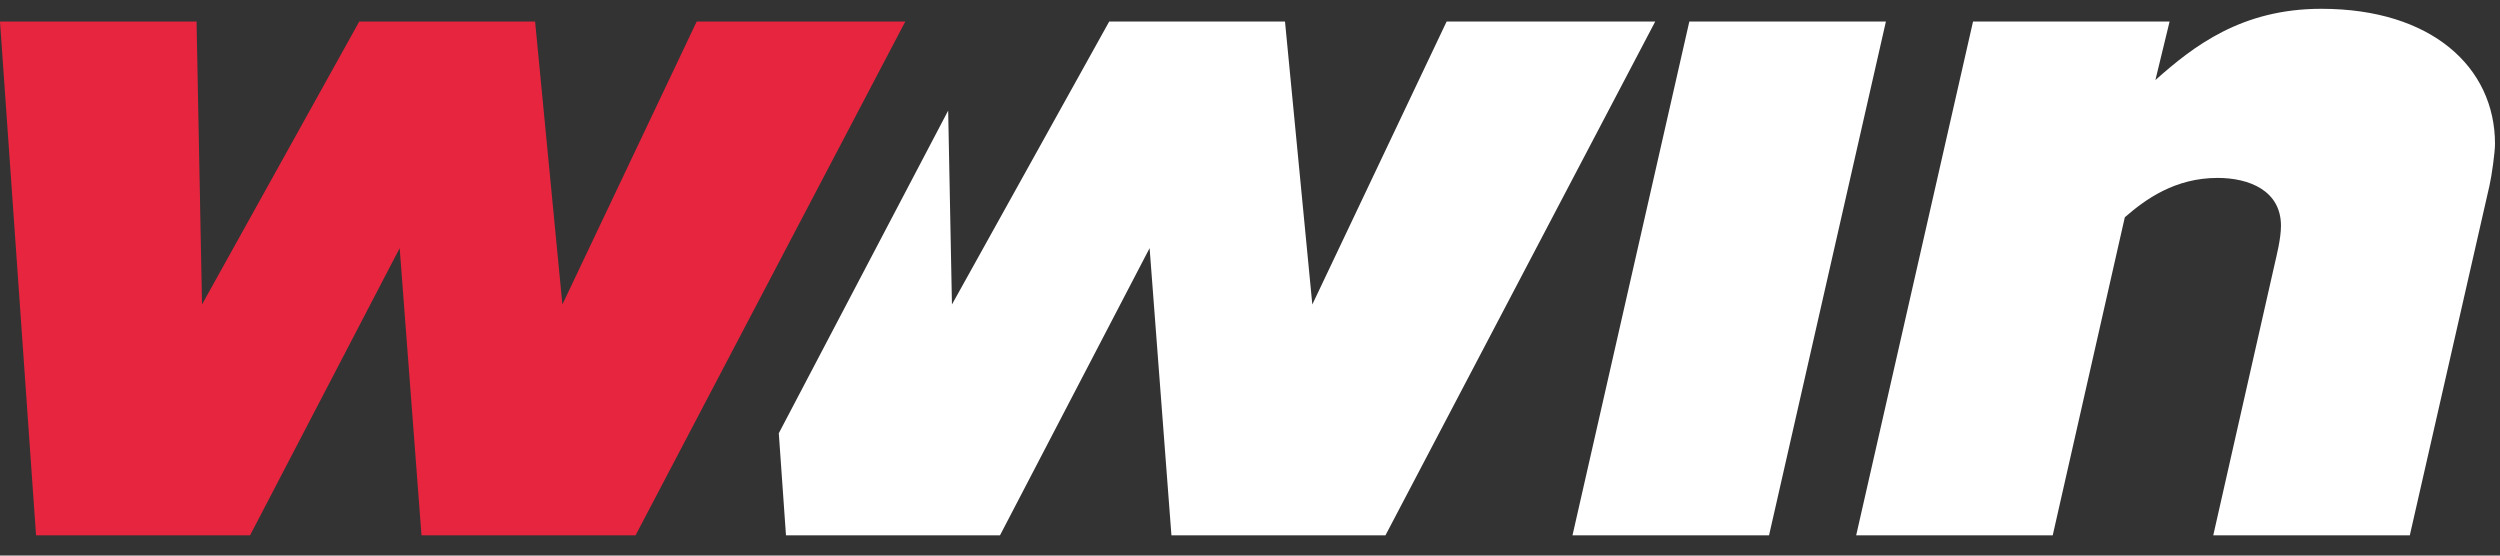
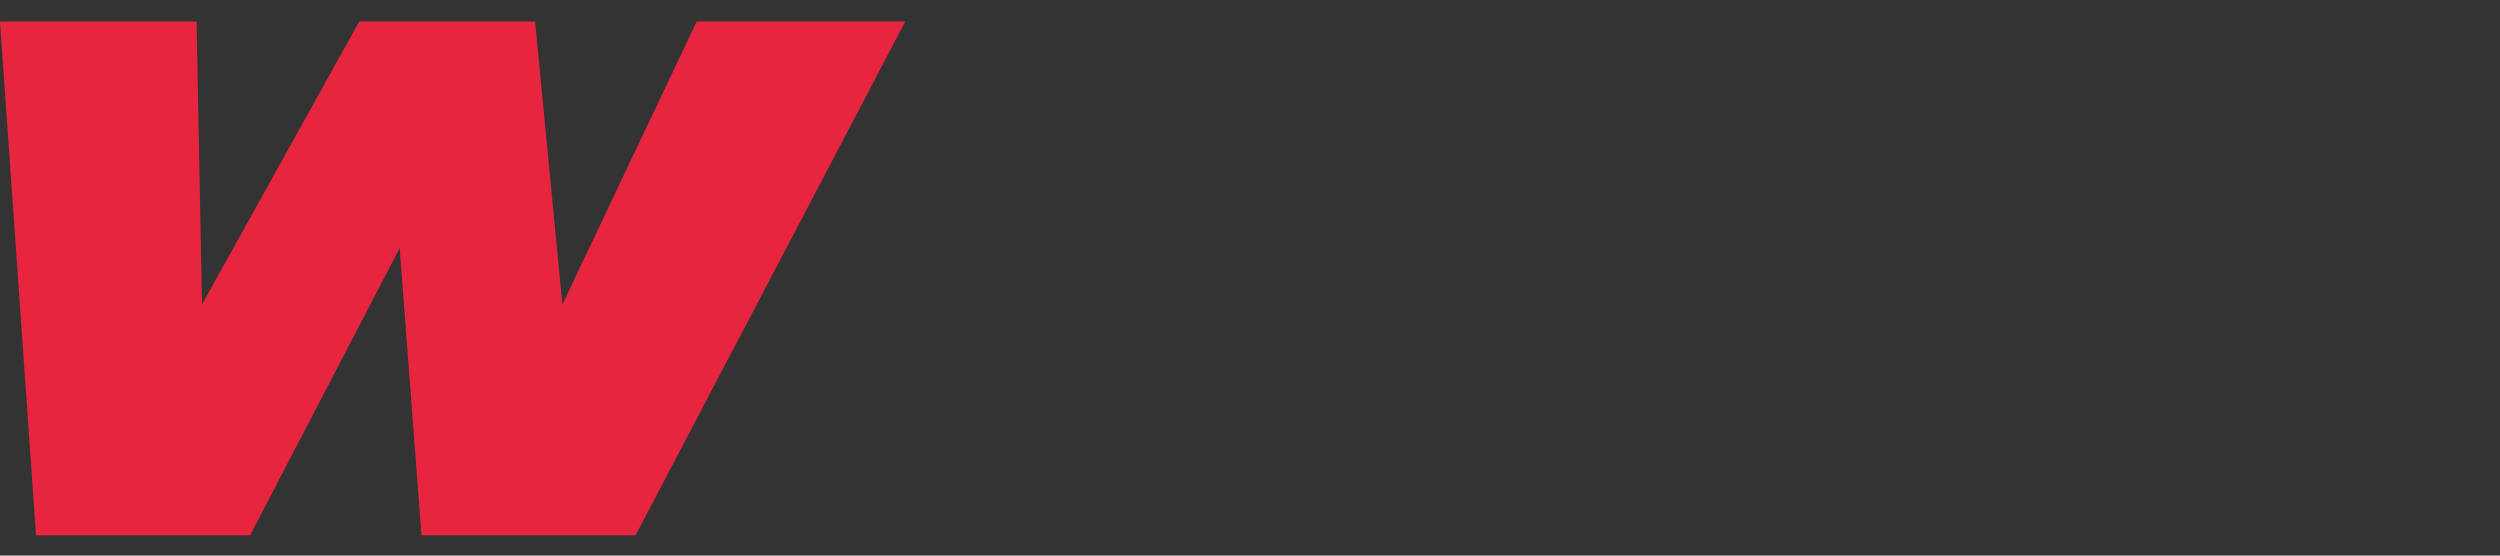
<svg xmlns="http://www.w3.org/2000/svg" width="108px" height="24px" viewBox="0 0 108 24" version="1.1">
  <rect x="0" y="0" width="108" height="24" fill="#333333" stroke="none" />
  <title>logo/wwin-secondary</title>
  <desc>Created with Sketch.</desc>
  <g id="Symbols-Desktop" stroke="none" stroke-width="1" fill="none" fill-rule="evenodd">
    <g id="desktop/dark/03-prim-+-sec/virtuals" transform="translate(-24, -26)">
      <g id="navbar">
        <g id="brand/logo/wwin-positive" transform="translate(24, 24)">
          <g id="positive" transform="translate(0, 2.38)">
-             <path d="M55.512,0.551 L56.692,12.774 L62.494,0.551 L71.505,0.551 L59.852,22.745 L50.606,22.745 L49.663,10.339 L43.2,22.745 L33.954,22.745 L33.644,18.336 L40.961,4.398 L41.124,12.774 L47.917,0.551 L55.512,0.551 Z M81.471,0.551 L76.423,22.745 L67.932,22.745 L72.979,0.551 L81.471,0.551 Z M100.283,2.3376856e-13 C105.048,2.3376856e-13 107.784,2.527 107.784,5.836 C107.784,6.203 107.642,7.214 107.548,7.628 L104.104,22.745 L95.613,22.745 L98.255,11.074 C98.349,10.66 98.538,9.925 98.538,9.374 C98.538,7.857 97.17,7.306 95.802,7.306 C93.962,7.306 92.688,8.225 91.792,9.006 L88.678,22.745 L80.187,22.745 L85.235,0.551 L93.726,0.551 L93.113,3.079 C94.764,1.608 96.839,2.3376856e-13 100.283,2.3376856e-13 Z" id="win" fill="#FFFFFF" />
            <polygon id="w" fill="#E8253F" points="18.209 22.745 17.266 10.339 10.803 22.745 1.557 22.745 0 0.551 8.491 0.551 8.727 12.774 15.52 0.551 23.116 0.551 24.295 12.774 30.097 0.551 39.108 0.551 27.456 22.745" />
          </g>
        </g>
      </g>
    </g>
  </g>
</svg>